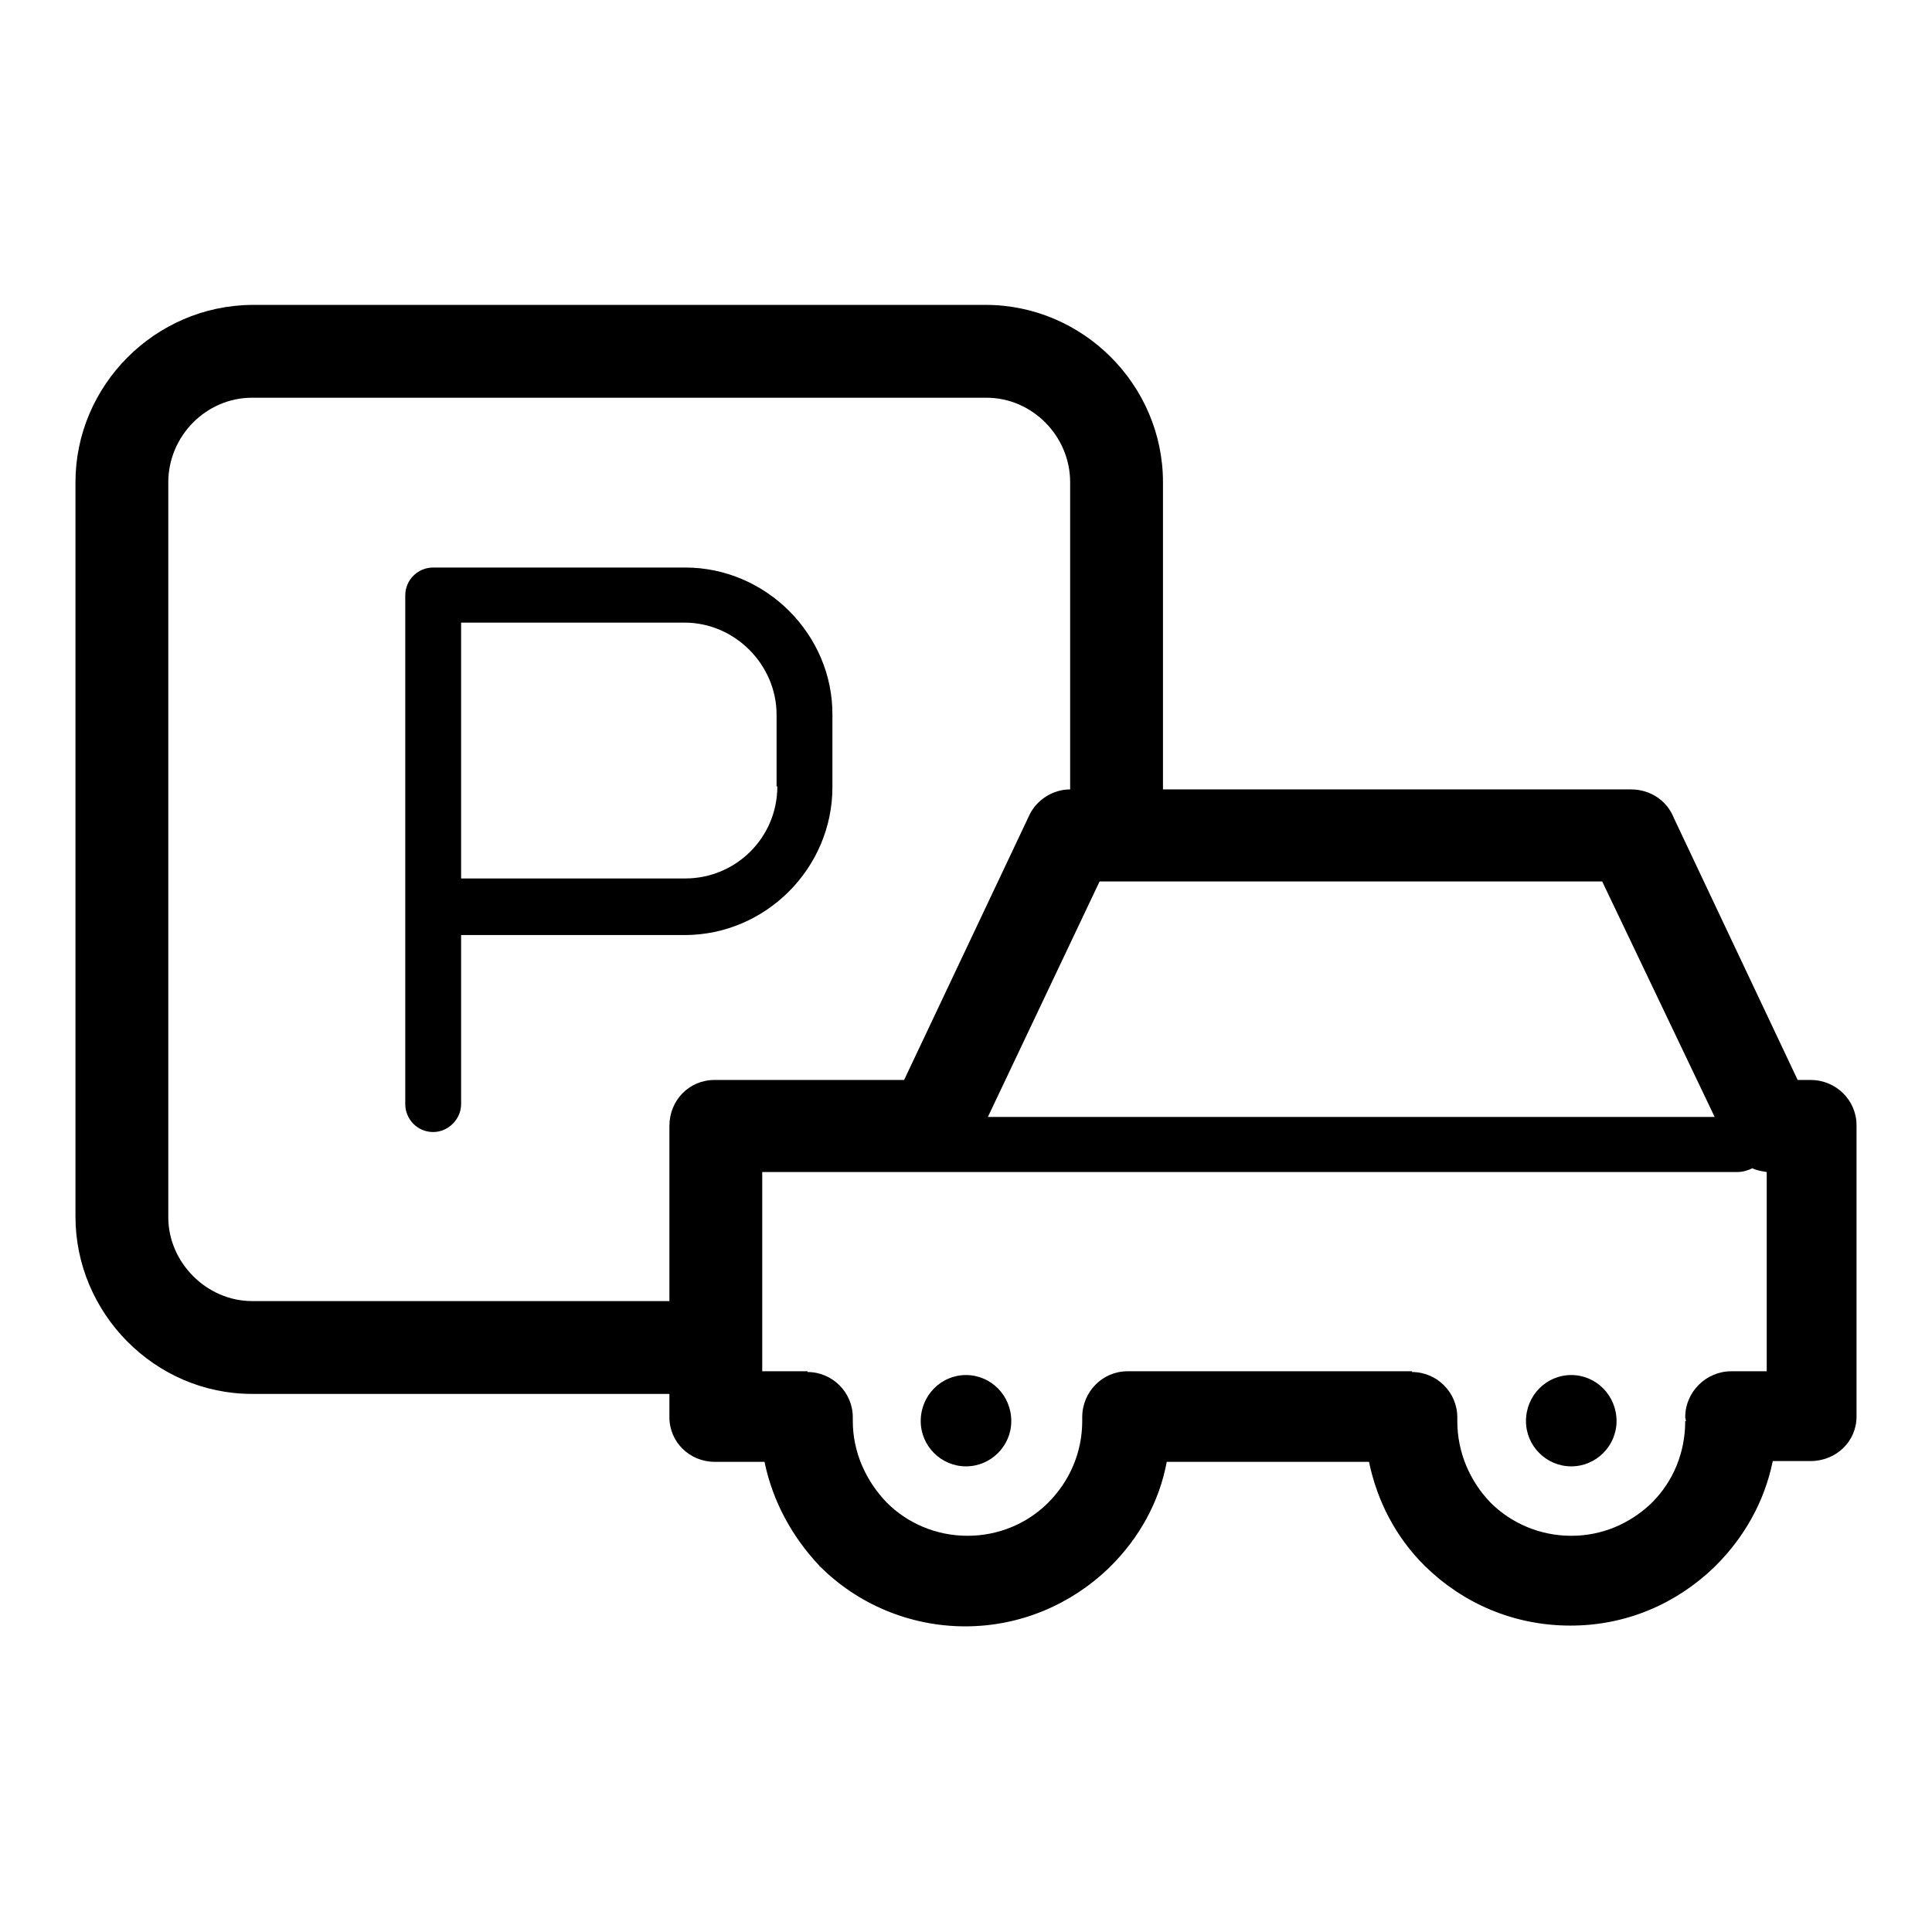
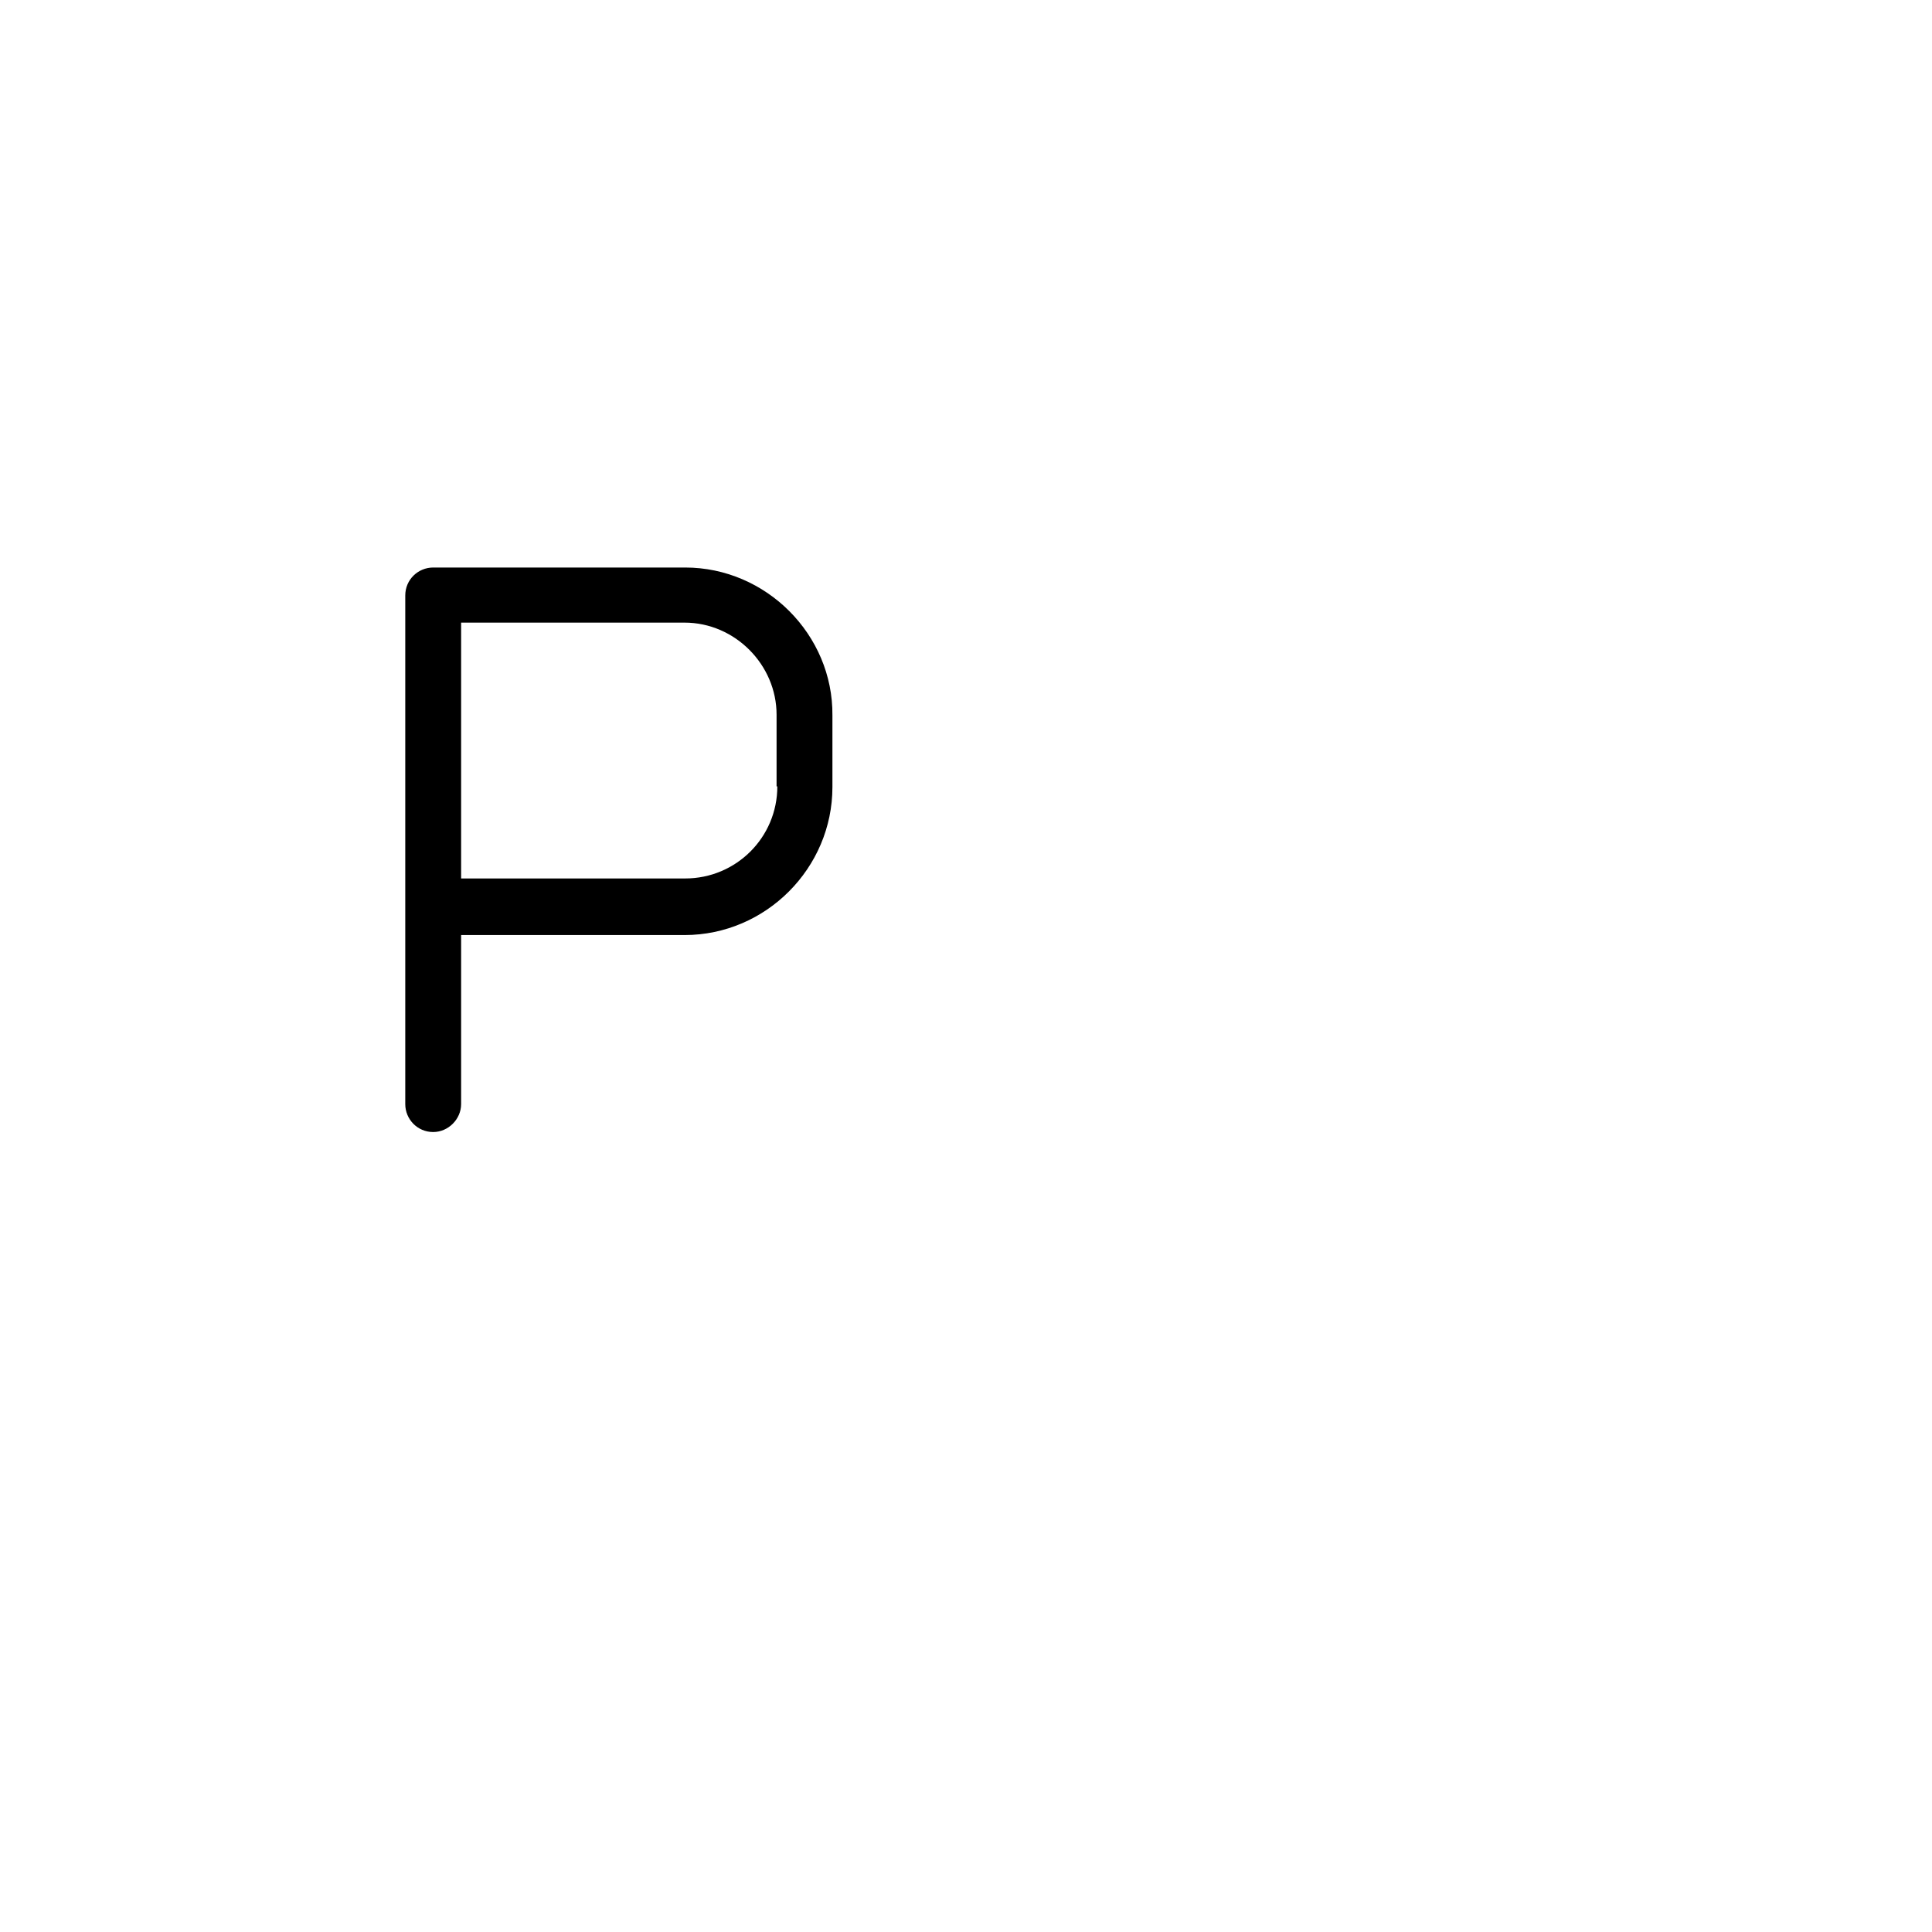
<svg xmlns="http://www.w3.org/2000/svg" version="1.1" x="0px" y="0px" viewBox="0 0 256 256" enable-background="new 0 0 256 256" xml:space="preserve">
  <g>
    <g>
-       <path fill="#000000" d="M208.2,182.2c-3.3,0-6,2.7-6,6.1c0,3.3,2.7,6,6,6c3.3,0,6-2.7,6-6C214.2,184.9,211.5,182.2,208.2,182.2z M239.9,143.1h-1.7l-16.4-34.7c-0.9-2.3-3.1-3.8-5.7-3.8h-62V63.9c0-12.9-10.6-23.5-23.5-23.5H33.4C20.5,40.5,10,51.1,10,63.9v97.3c0,12.8,10.5,23.5,23.4,23.5h55.3v3.1c0,3.3,2.7,5.9,6,5.9h6.6c1.1,5.3,3.7,10,7.3,13.8l0,0.1l0.1,0c4.9,4.9,11.8,7.9,19.2,7.9c7.3,0,14-2.9,19-7.7l0.3-0.3c3.7-3.7,6.4-8.4,7.4-13.8h26.8c1.1,5.3,3.6,10,7.3,13.7l0.1,0.1l0,0c5,4.9,11.7,7.9,19.3,7.9c7.4,0,14-2.9,19-7.7l0.3-0.3c3.7-3.7,6.4-8.4,7.5-13.8h5c3.4,0,6.1-2.6,6.1-5.9v-38.6C246,145.8,243.3,143.1,239.9,143.1z M212.3,116.8l14.9,31.2h-96.3l14.8-31.2H212.3z M88.7,149.2v23.2H33.4c-6,0-11.1-5.1-11.1-11.1V63.9c0-6.1,5-11.2,11.1-11.2h97.3c6.1,0,11.1,5.1,11.1,11.2v40.7h0c-2.2,0-4.4,1.3-5.4,3.4l-16.6,35.1H94.7C91.3,143.1,88.7,145.8,88.7,149.2z M233.8,181.7h-4.4c-3.3,0-6.1,2.7-6.1,6.1l0.1,0.5h-0.1c0,4.2-1.6,8-4.4,10.8l-0.2,0.2c-2.8,2.6-6.4,4.2-10.5,4.2c-4.2,0-8-1.7-10.7-4.4c-2.7-2.8-4.4-6.6-4.4-10.8l0-0.5c0-3.3-2.7-6-6-6h0v-0.1h-37.7c-3.3,0-6,2.7-6,6.1v0.5c0,4.2-1.7,8-4.5,10.8l-0.2,0.2c-2.7,2.6-6.4,4.2-10.5,4.2c-4.2,0-8-1.7-10.7-4.4c-2.7-2.8-4.5-6.6-4.5-10.8v-0.5c0-3.3-2.7-6-6-6v-0.1h-6v-26.4h129.2c0.7,0,1.4-0.2,2-0.5c0.6,0.3,1.3,0.4,1.9,0.5V181.7z M128,182.2c-3.3,0-6,2.7-6,6.1c0,3.3,2.7,6,6,6c3.3,0,6-2.7,6-6C134,184.9,131.3,182.2,128,182.2z" />
      <path fill="#000000" d="M90.8,75.2H57.4c-2,0-3.7,1.6-3.7,3.7v67.4c0,2,1.6,3.7,3.7,3.7c2,0,3.7-1.7,3.7-3.7v-22.4h29.6c10.8,0,19.6-8.9,19.6-19.6v-9.5C110.4,84.1,101.5,75.2,90.8,75.2z M103,104.2c0,6.8-5.5,12.2-12.2,12.2H61.1V82.5h29.6c6.7,0,12.2,5.6,12.2,12.2V104.2z" />
    </g>
  </g>
</svg>